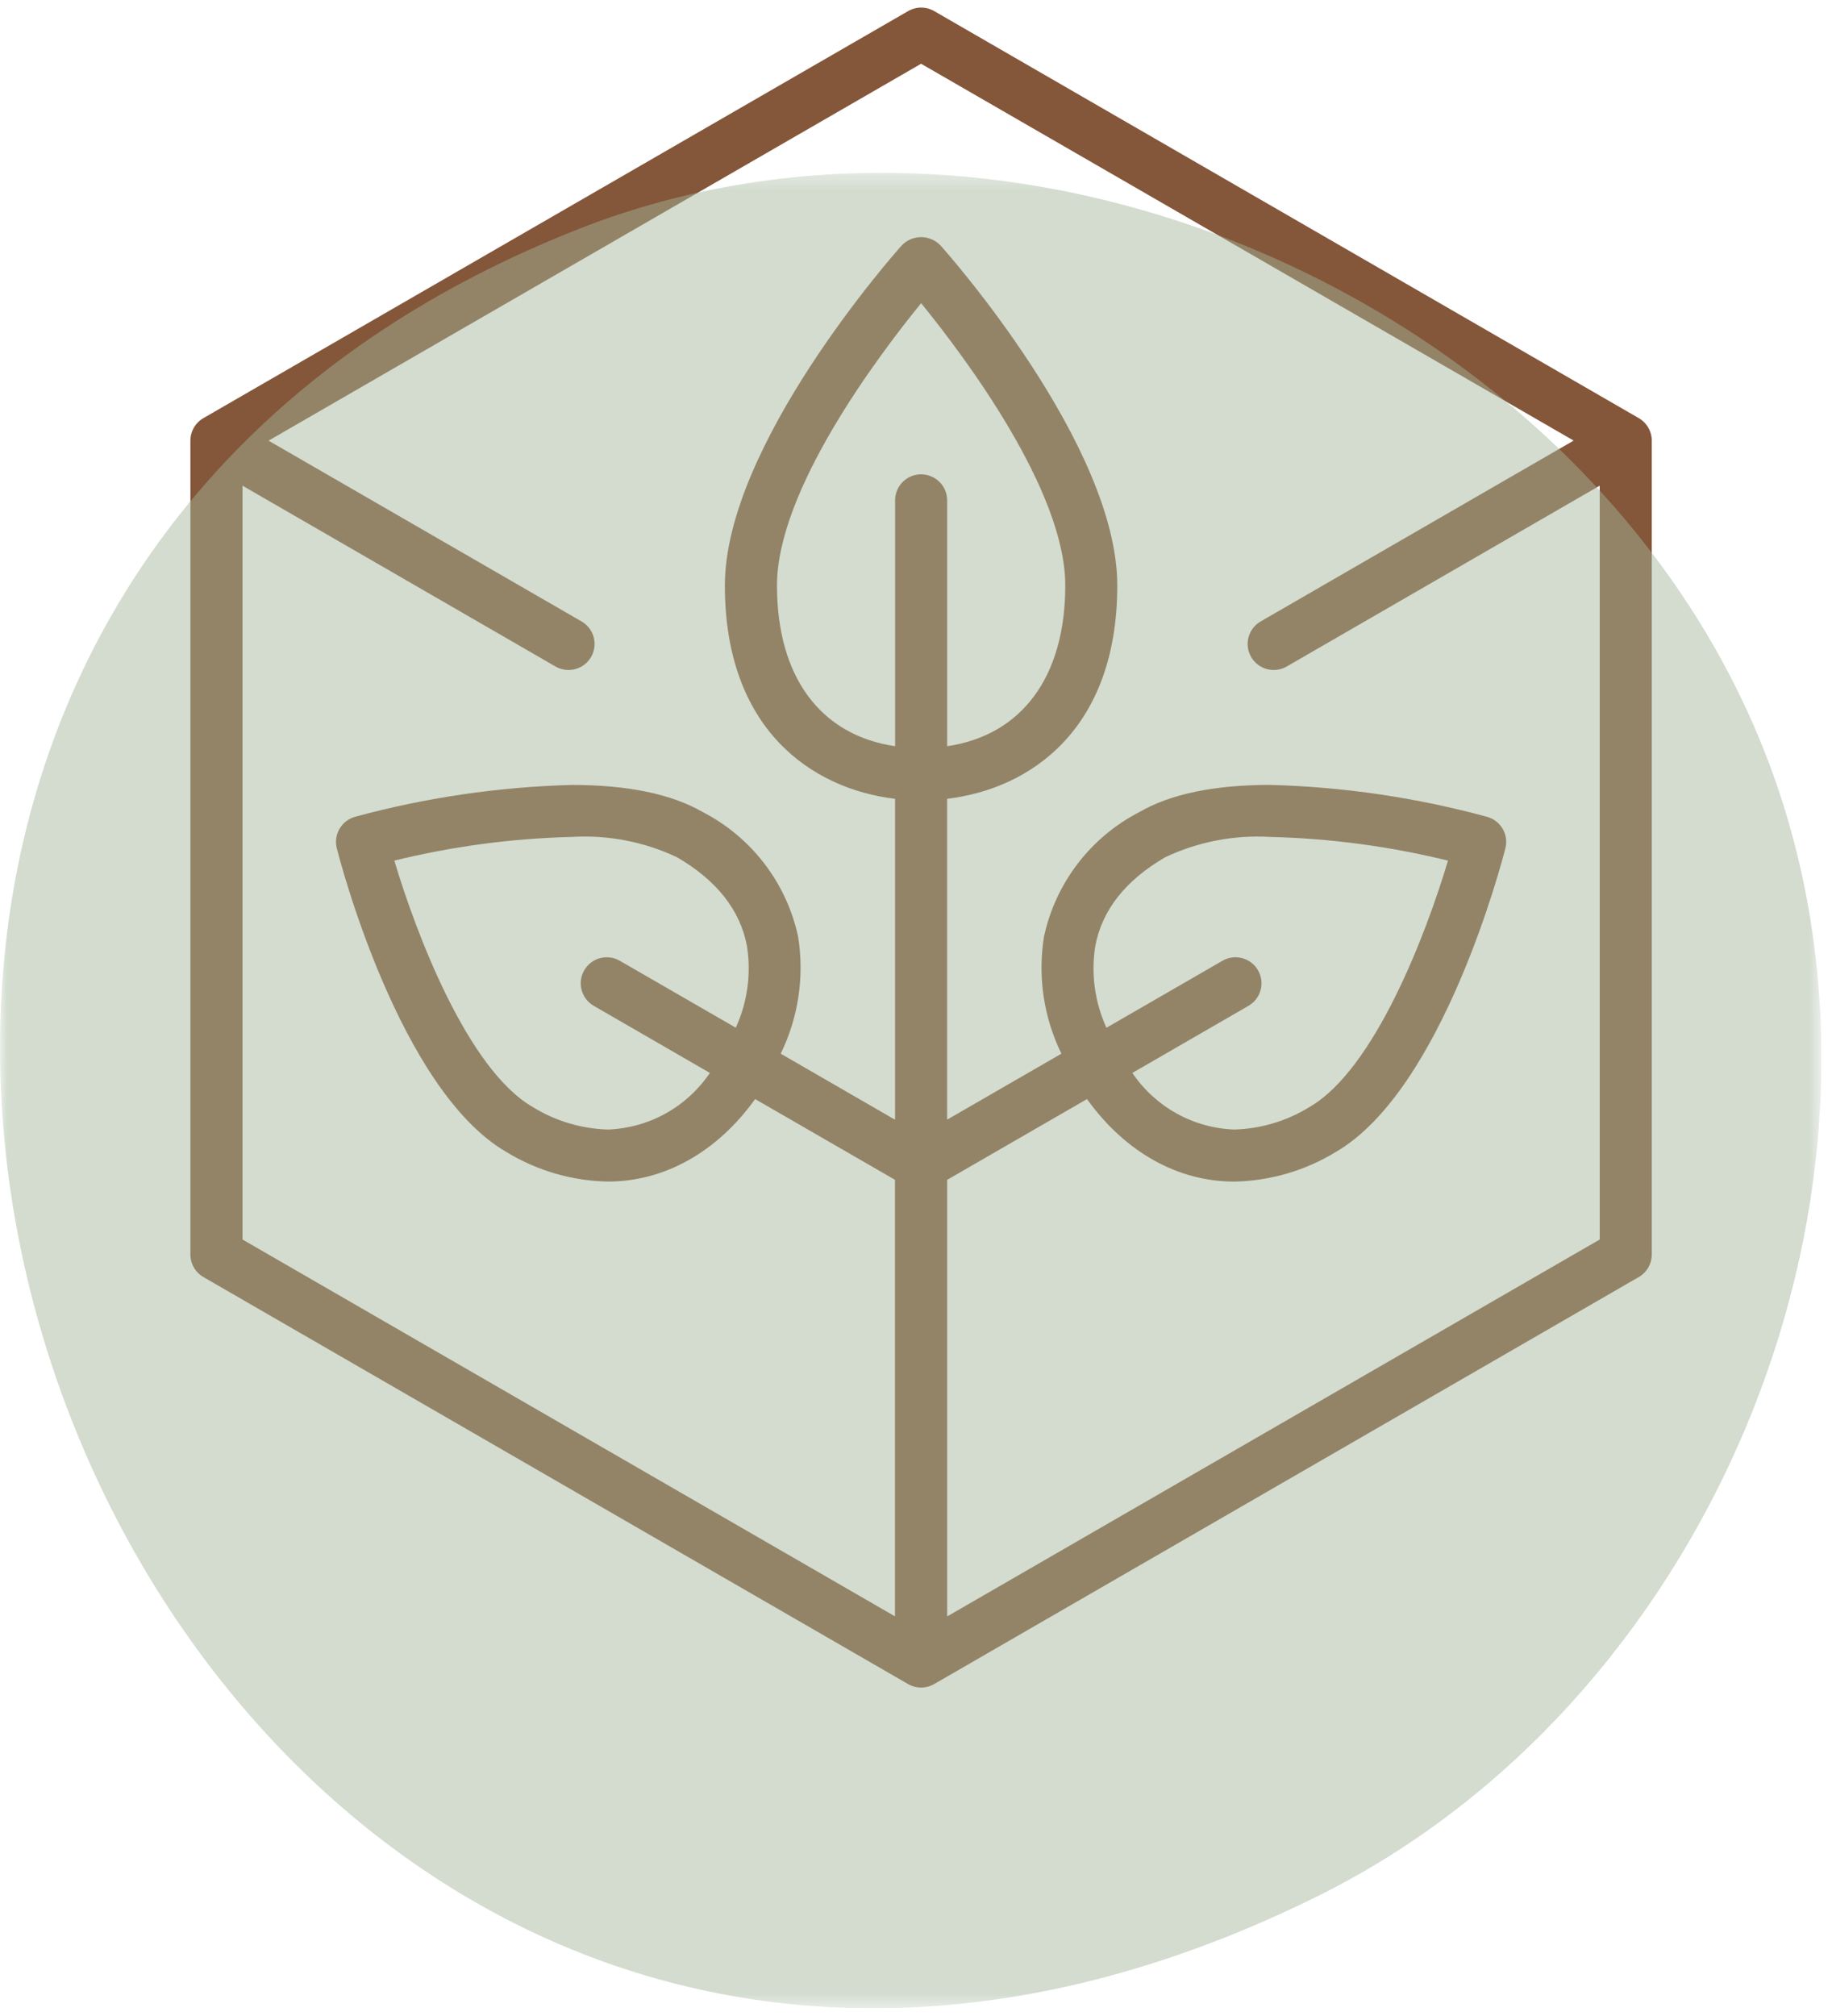
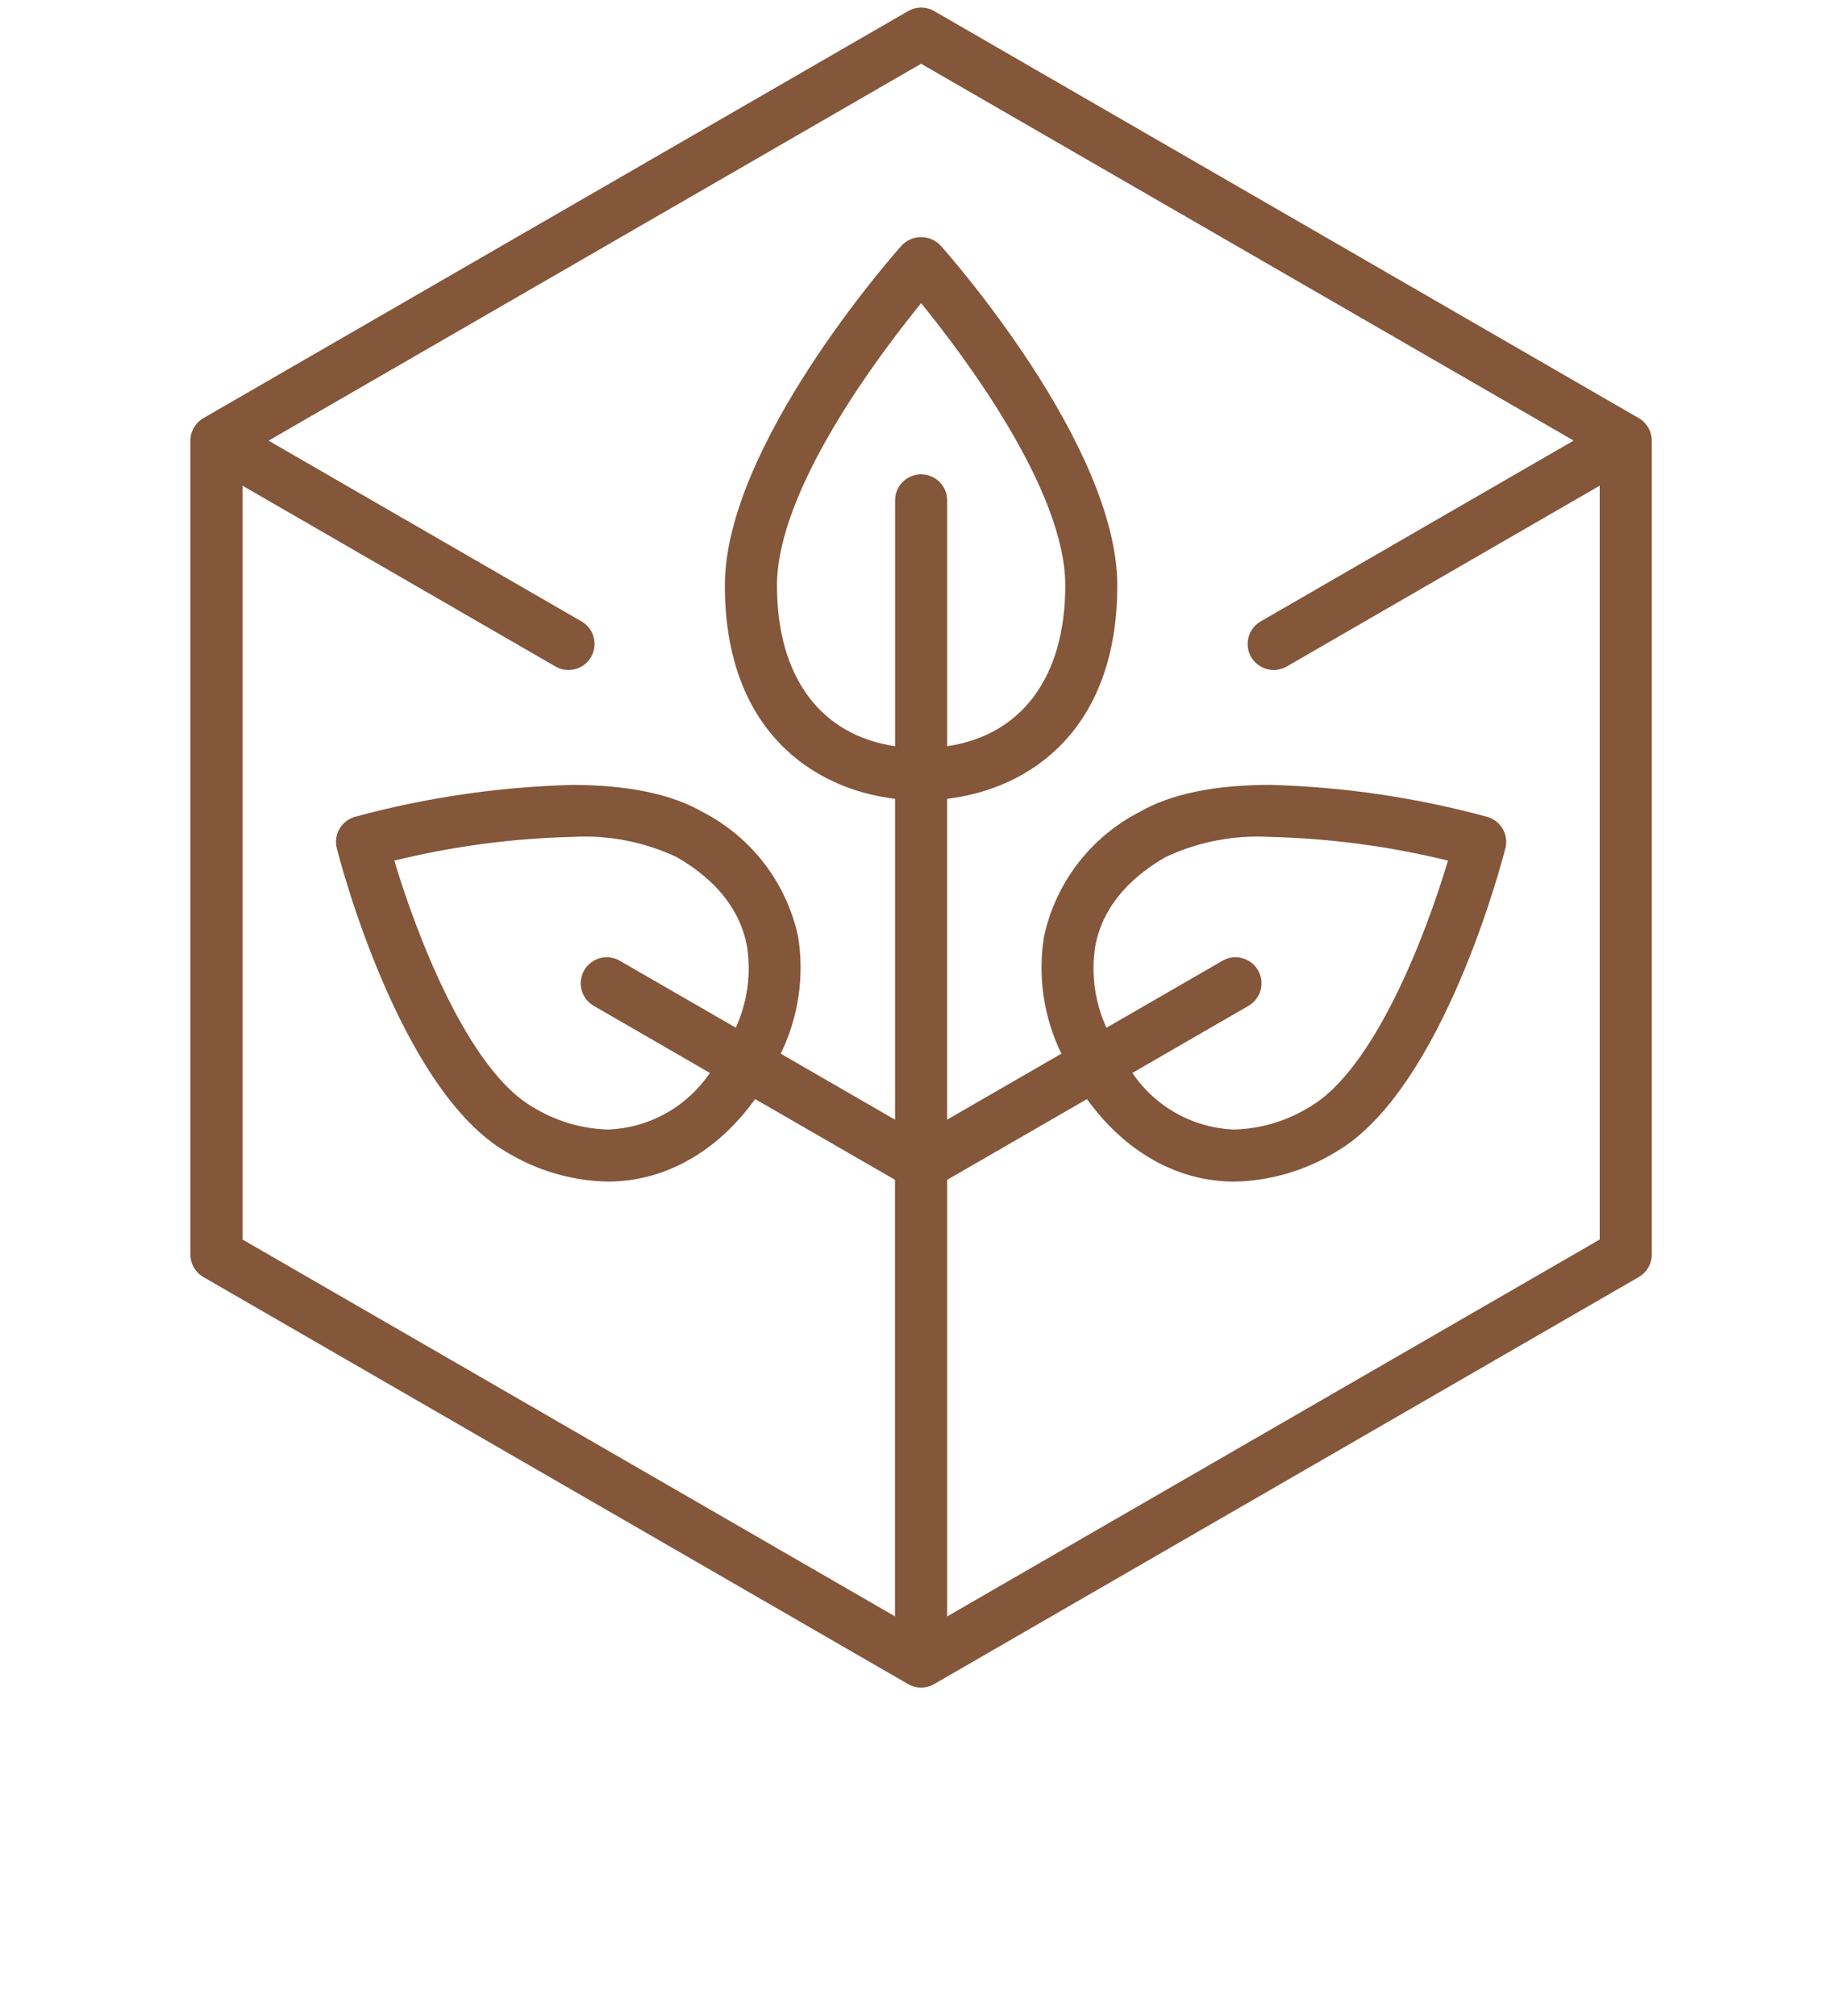
<svg xmlns="http://www.w3.org/2000/svg" fill="none" viewBox="0 0 120 132" height="132" width="120">
  <g clip-path="url(#clip0_61_50)">
    <path fill="#84563A" d="M107.339 27.375L61.19 0.725C60.931 0.576 60.637 0.497 60.338 0.497C60.039 0.497 59.745 0.576 59.486 0.725L13.328 27.375C13.067 27.524 12.851 27.739 12.701 27.999C12.551 28.259 12.472 28.553 12.472 28.853V82.14C12.472 82.44 12.551 82.735 12.701 82.995C12.851 83.254 13.067 83.47 13.328 83.619L59.482 110.268C59.741 110.417 60.035 110.495 60.333 110.495C60.633 110.495 60.928 110.416 61.188 110.268L107.338 83.619C107.599 83.47 107.815 83.254 107.965 82.995C108.115 82.735 108.194 82.44 108.194 82.14V28.853C108.194 28.553 108.115 28.259 107.965 27.999C107.815 27.739 107.599 27.524 107.338 27.375M60.334 31.056C59.882 31.056 59.449 31.236 59.13 31.555C58.81 31.875 58.631 32.308 58.631 32.759V48.859C53.76 48.144 50.894 44.341 50.894 38.334C50.894 32.109 57.495 23.339 60.336 19.85C63.172 23.339 69.778 32.109 69.778 38.334C69.778 44.336 66.913 48.144 62.042 48.859V32.762C62.042 32.311 61.863 31.878 61.543 31.558C61.224 31.239 60.791 31.059 60.339 31.059M62.042 105.837V77.25L71.2 71.964C73.683 75.419 77.125 77.367 80.851 77.367C83.195 77.321 85.484 76.654 87.486 75.434C94.532 71.365 98.441 56.191 98.606 55.543C98.716 55.113 98.653 54.657 98.43 54.272C98.208 53.888 97.845 53.605 97.417 53.485C92.776 52.222 88 51.519 83.191 51.392C79.557 51.392 76.679 51.986 74.632 53.17C73.053 53.983 71.673 55.137 70.593 56.547C69.512 57.958 68.758 59.59 68.384 61.327C67.964 63.938 68.363 66.615 69.524 68.991L62.04 73.31V52.304C67.51 51.647 73.184 47.743 73.184 38.334C73.184 29.147 62.078 16.594 61.605 16.071C61.441 15.899 61.244 15.762 61.026 15.669C60.807 15.575 60.572 15.527 60.334 15.527C60.097 15.527 59.862 15.575 59.643 15.669C59.425 15.762 59.228 15.899 59.064 16.071C58.59 16.598 47.48 29.148 47.48 38.334C47.48 47.742 53.154 51.647 58.629 52.304V73.316L51.138 68.991C52.299 66.615 52.697 63.938 52.278 61.327C51.904 59.591 51.151 57.96 50.071 56.55C48.992 55.14 47.614 53.987 46.036 53.173C43.987 51.989 41.112 51.395 37.473 51.395C32.664 51.521 27.888 52.222 23.246 53.483C22.819 53.605 22.457 53.888 22.236 54.273C22.014 54.657 21.952 55.112 22.062 55.542C22.221 56.19 26.135 71.363 33.176 75.433C35.18 76.653 37.471 77.32 39.816 77.365C43.537 77.365 46.982 75.418 49.462 71.963L58.624 77.249V105.833L15.885 81.159V31.801L36.385 43.64C36.644 43.789 36.937 43.867 37.236 43.868C37.611 43.869 37.977 43.747 38.276 43.519C38.575 43.291 38.79 42.97 38.887 42.607C38.985 42.244 38.96 41.859 38.816 41.512C38.672 41.165 38.417 40.875 38.091 40.688L17.591 28.853L60.334 4.174L103.078 28.848L82.578 40.688C82.252 40.875 81.998 41.164 81.854 41.511C81.71 41.858 81.684 42.242 81.781 42.605C81.878 42.968 82.092 43.288 82.39 43.516C82.688 43.745 83.053 43.868 83.428 43.868C83.729 43.868 84.024 43.79 84.284 43.64L104.784 31.801V81.159L62.042 105.837ZM71.741 61.956C72.181 59.593 73.728 57.631 76.336 56.123C78.476 55.116 80.833 54.661 83.194 54.799C87.122 54.894 91.029 55.414 94.846 56.35C93.42 61.139 90.042 70.016 85.78 72.48C84.296 73.398 82.595 73.908 80.851 73.958C79.524 73.91 78.228 73.549 77.067 72.905C75.907 72.261 74.915 71.352 74.172 70.251L81.778 65.858C82.17 65.632 82.456 65.26 82.573 64.824C82.69 64.387 82.629 63.922 82.403 63.531C82.177 63.139 81.805 62.853 81.369 62.736C80.932 62.619 80.467 62.68 80.075 62.906L72.474 67.294C71.712 65.626 71.457 63.771 71.74 61.959M40.595 62.906C40.401 62.794 40.187 62.721 39.965 62.692C39.743 62.663 39.518 62.678 39.301 62.736C39.085 62.794 38.883 62.894 38.705 63.03C38.528 63.167 38.379 63.337 38.267 63.531C38.155 63.724 38.083 63.938 38.053 64.16C38.024 64.382 38.039 64.608 38.097 64.824C38.155 65.04 38.255 65.243 38.391 65.42C38.528 65.598 38.698 65.746 38.892 65.858L46.498 70.251C45.755 71.351 44.764 72.26 43.605 72.904C42.445 73.548 41.15 73.909 39.824 73.958C38.078 73.908 36.376 73.398 34.89 72.48C30.632 70.02 27.26 61.138 25.829 56.35C29.643 55.414 33.547 54.894 37.472 54.798C39.833 54.659 42.19 55.115 44.33 56.122C46.934 57.625 48.49 59.592 48.93 61.955C49.213 63.767 48.958 65.622 48.196 67.29L40.595 62.906Z" />
    <g opacity="0.479" style="mix-blend-mode:multiply">
      <mask height="121" width="120" y="11" x="0" maskUnits="userSpaceOnUse" style="mask-type:luminance" id="mask0_61_50">
-         <path fill="white" d="M119.307 11.317H0V131.499H119.307V11.317Z" />
-       </mask>
+         </mask>
      <g mask="url(#mask0_61_50)">
        <path fill="#A2B59A" d="M86.351 124.133C111.643 111.592 125.298 79.457 116.766 52.547C106.898 21.423 68.278 3.042 37.892 14.997C-37.453 44.634 10.52 161.728 86.351 124.133Z" />
      </g>
    </g>
  </g>
  <defs>
    <clipPath id="clip0_61_50">
      <rect transform="translate(0 0.5)" fill="white" height="131" width="119.307" />
    </clipPath>
  </defs>
</svg>